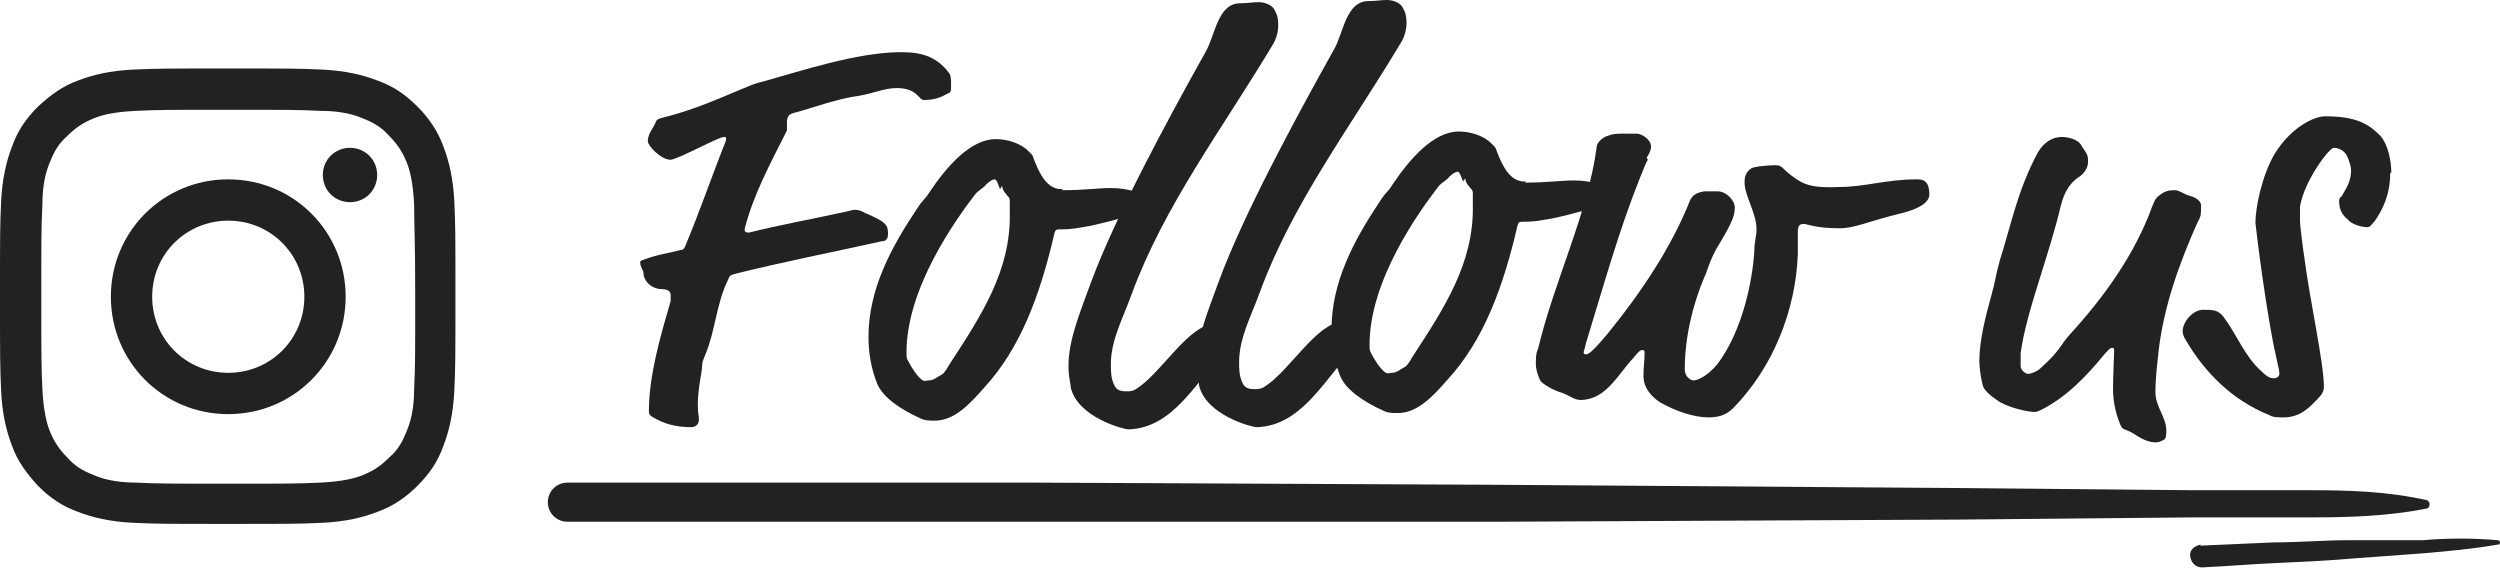
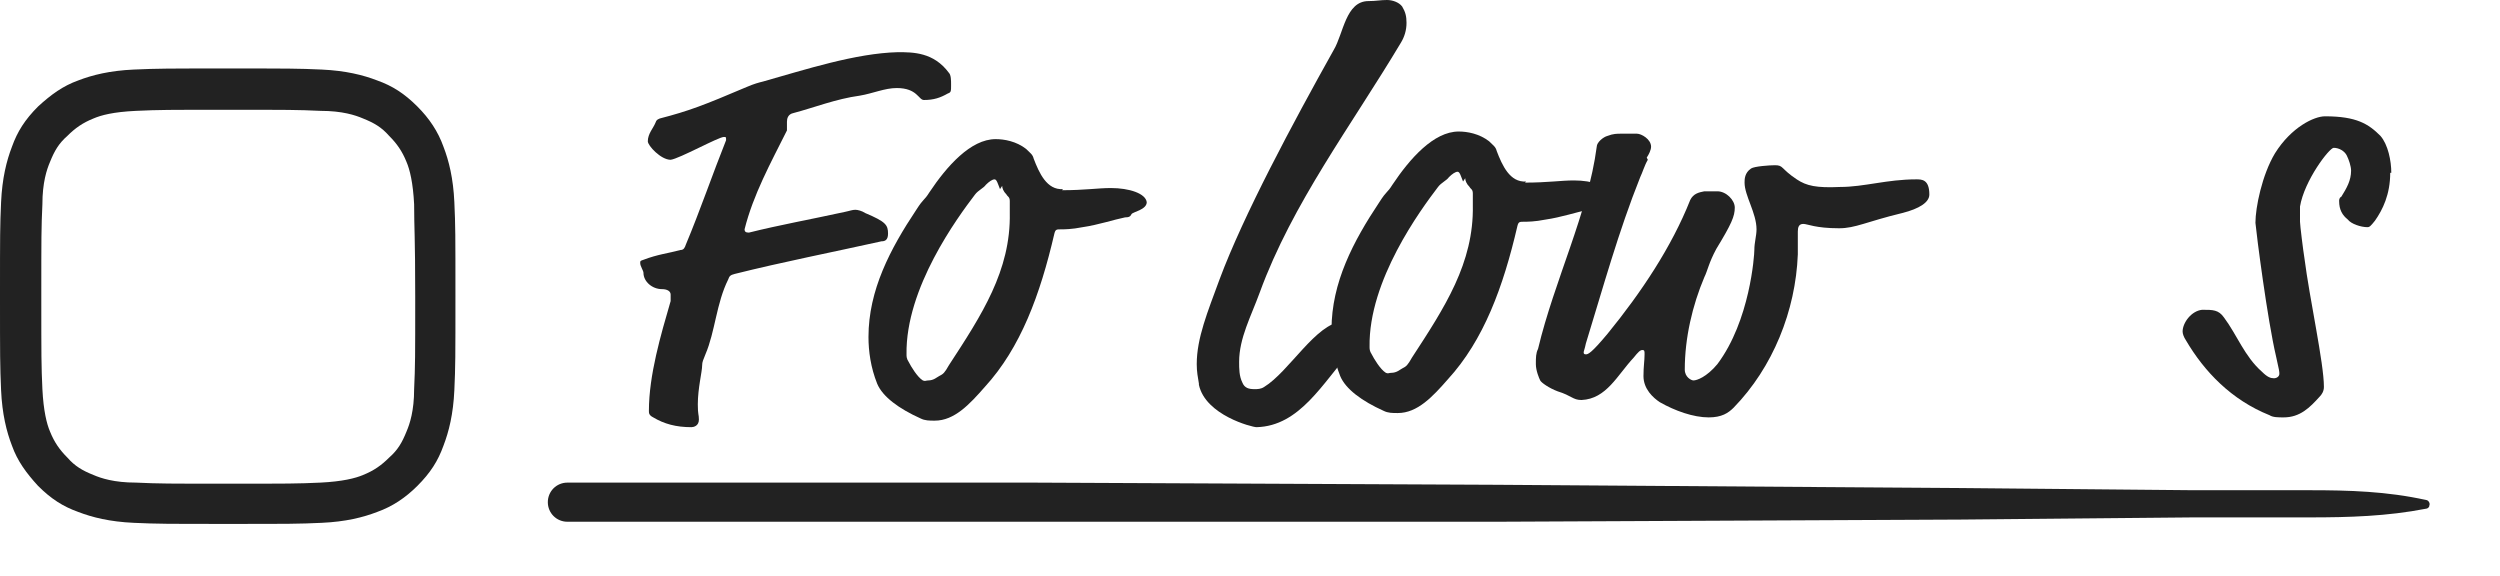
<svg xmlns="http://www.w3.org/2000/svg" id="uuid-fc0e18d4-de71-4053-b1e2-29f05494c4a9" viewBox="0 0 230 53">
  <defs>
    <style>.uuid-678ac178-ad73-4542-9347-ba2cdfcc170a{fill:#222;}</style>
  </defs>
  <g>
    <g>
      <path class="uuid-678ac178-ad73-4542-9347-ba2cdfcc170a" d="m87.5,7.8c0,.6,0,.7-.3.8-.7.4-1.3.6-2.2.6-.5,0-.6-1.1-2.5-1.1-1.1,0-2.2.5-3.4.7-2.2.3-4.2,1.1-6.1,1.6-.5.1-.6.5-.6.8,0,.3,0,.6,0,.8-1.5,3-3.1,5.9-3.9,9.1,0,.2.1.3.4.3,2.8-.7,5.6-1.2,8.8-1.9.5-.1.7-.2,1-.2.2,0,.6.1.9.3,1.9.8,2.1,1.1,2.1,1.9,0,.6-.3.7-.6.7-4.5,1-9.1,1.9-13.5,3-.4.1-.5.2-.6.5-1.1,2.2-1.2,4.8-2.1,6.9-.2.5-.3.7-.3,1,0,.6-.4,2.1-.4,3.6,0,1,.1.9.1,1.4,0,.6-.5.7-.7.7-1.4,0-2.5-.3-3.5-.9-.4-.2-.4-.4-.4-.6,0-3.3,1.1-7,2-10.1,0-.4,0-.5,0-.6,0-.3-.3-.5-.8-.5-.9,0-1.7-.7-1.7-1.5,0-.2-.3-.6-.3-.9,0-.2,0-.2.3-.3,1.3-.5,2.3-.6,3.4-.9.3,0,.4-.2.5-.5,1.3-3.1,2.5-6.6,3.7-9.6,0-.3,0-.3-.2-.3-.5,0-4.1,2-4.9,2.1-.9,0-2.1-1.3-2.1-1.7,0-.7.5-1.2.7-1.7.1-.3.2-.3.4-.4,2.7-.7,4-1.2,8-2.9.7-.3,1.1-.4,1.5-.5,3.9-1.1,8.5-2.6,12.4-2.7,1.4,0,3.3,0,4.7,1.9.2.2.2.7.2,1.1Z" />
      <path class="uuid-678ac178-ad73-4542-9347-ba2cdfcc170a" d="m97.7,17.5c2.1,0,3.3-.2,4.5-.2,1.7,0,3.2.5,3.3,1.3,0,.7-1.3.9-1.4,1.1-.1.2-.2.3-.6.3-1,.2-2.5.7-3.9.9-1,.2-1.7.2-2,.2-.4,0-.5,0-.6.4-1.3,5.6-3.1,10.5-6.4,14.1-1.4,1.6-2.8,3.1-4.6,3.1-.5,0-.9,0-1.3-.2-2-.9-3.5-2-4-3.2-.6-1.5-.8-3-.8-4.3,0-4.3,2-8.1,4.4-11.7.7-1.1.7-.8,1.2-1.6,1.6-2.4,3.8-4.9,6.1-4.9.8,0,1.9.2,2.8.9.4.4.6.5.7.9.5,1.3,1.2,2.9,2.7,2.8Zm-5.7-.1c-.2-.5-.3-.9-.5-.9-.2,0-.5.2-.8.5-.2.3-.7.5-1,.9-1.6,2.1-6.4,8.6-6.3,14.7,0,.2,0,.4.2.7.2.4.8,1.4,1.3,1.7.2.1.3,0,.5,0,.5,0,.8-.3,1-.4.4-.2.5-.3.9-1,3-4.6,5.7-8.7,5.6-14,0-.2,0-.8,0-1.1,0-.4-.2-.4-.3-.6-.3-.3-.4-.6-.4-.8Z" />
-       <path class="uuid-678ac178-ad73-4542-9347-ba2cdfcc170a" d="m98.5,35.5c-.1-.6-.2-1.1-.2-1.8,0-2.4,1-4.8,2.1-7.8,2.2-5.9,6.7-14.3,10.5-21.1.9-1.5,1.1-4.5,3.2-4.5.7,0,1.1-.1,1.7-.1.5,0,1.1.2,1.4.6.3.5.4.9.4,1.5,0,.7-.2,1.3-.5,1.8-4.6,7.7-10,14.8-13,23-.8,2.2-1.9,4.2-1.9,6.4,0,.6,0,1.3.3,1.9.2.5.6.6,1.1.6.3,0,.6,0,.9-.2,2.3-1.4,4.8-5.9,7.2-6,.4,0,1.8.3,1.8,1.2,0,.7-.5.9-1,1.5-2.6,2.9-4.7,6.9-8.7,7-.4,0-4.7-1.1-5.3-3.9Z" />
      <path class="uuid-678ac178-ad73-4542-9347-ba2cdfcc170a" d="m110.3,35.3c-.1-.6-.2-1.1-.2-1.8,0-2.4,1-4.8,2.1-7.8,2.2-5.9,6.7-14.3,10.5-21.1.9-1.5,1.1-4.5,3.2-4.5.7,0,1.1-.1,1.7-.1.5,0,1.1.2,1.4.6.3.5.4.9.4,1.5,0,.7-.2,1.3-.5,1.8-4.6,7.7-10,14.8-13,23-.8,2.2-1.9,4.2-1.9,6.4,0,.6,0,1.3.3,1.9.2.5.6.6,1.1.6.3,0,.6,0,.9-.2,2.3-1.4,4.8-5.9,7.2-6,.4,0,1.8.3,1.8,1.2,0,.7-.5.9-1,1.5-2.6,2.9-4.7,6.9-8.7,7-.4,0-4.7-1.1-5.3-3.9Z" />
      <path class="uuid-678ac178-ad73-4542-9347-ba2cdfcc170a" d="m140.3,16.8c2.1,0,3.3-.2,4.5-.2,1.7,0,3.2.5,3.3,1.3,0,.7-1.3.9-1.4,1.1-.1.2-.2.3-.6.3-1,.2-2.5.7-3.9.9-1,.2-1.7.2-2,.2-.4,0-.5,0-.6.4-1.3,5.6-3.1,10.5-6.4,14.1-1.4,1.6-2.8,3.1-4.6,3.1-.5,0-.9,0-1.3-.2-2-.9-3.5-2-4-3.2-.6-1.5-.8-3-.8-4.3,0-4.3,2-8.1,4.4-11.7.7-1.1.7-.8,1.2-1.6,1.6-2.4,3.8-4.9,6.1-4.9.8,0,1.9.2,2.8.9.4.4.6.5.7.9.5,1.3,1.2,2.9,2.7,2.8Zm-5.7-.1c-.2-.5-.3-.9-.5-.9s-.5.2-.8.5c-.2.3-.7.5-1,.9-1.6,2.1-6.4,8.6-6.3,14.7,0,.2,0,.4.2.7.2.4.8,1.4,1.3,1.7.2.1.3,0,.5,0,.5,0,.8-.3,1-.4.4-.2.5-.3.9-1,3-4.6,5.7-8.7,5.6-14,0-.2,0-.8,0-1.1,0-.4-.2-.4-.3-.6-.3-.3-.4-.6-.4-.8Z" />
      <path class="uuid-678ac178-ad73-4542-9347-ba2cdfcc170a" d="m151.6,14.7c-.3.5-.5,1.2-.7,1.6-2,5-3.4,10.1-5,15.3-.1.5-.2.7-.2.8,0,.1,0,.2.2.2.2,0,.5-.1,2-1.9,3.1-3.8,5.9-8,7.6-12.3.3-.6.8-.7,1.3-.8.5,0,.8,0,1.2,0,.8,0,1.6.8,1.6,1.5,0,.8-.3,1.5-1.7,3.8-.7,1.3-.8,2-1.1,2.6-1.1,2.6-1.8,5.6-1.8,8.5,0,.7.6,1,.8,1,.3,0,1.2-.3,2.2-1.5,3-4,3.4-10,3.4-10.5,0-.7.2-1.3.2-1.9,0-1.5-1.1-3.1-1.1-4.3,0-.3,0-.9.6-1.3.3-.2,1.7-.3,2.2-.3.8,0,.5.3,2,1.3.9.6,1.8.8,4,.7,2.2,0,4.3-.7,7-.7.5,0,1.2,0,1.2,1.4,0,.7-.9,1.3-2.5,1.7-3.3.8-4.3,1.4-5.8,1.4-2.2,0-2.9-.4-3.3-.4-.4,0-.5.3-.5.7,0,.5,0,1.6,0,2.1-.2,5.2-2.3,10.4-5.9,14.1-.5.5-1.1.9-2.3.9-1.4,0-3.1-.6-4.5-1.4-.6-.4-1.5-1.2-1.5-2.4,0-.9.1-1.4.1-2,0-.3,0-.4-.2-.4-.2,0-.4.2-.8.7-1.5,1.6-2.5,3.8-4.8,3.9-.8,0-.9-.4-2.2-.8-.8-.3-1.5-.8-1.6-1-.1-.2-.4-.9-.4-1.5,0-.6,0-1,.2-1.4,1.5-6.3,4.6-12.5,5.4-18.6,0-.4.6-.9,1-1,.5-.2.9-.2,1.2-.2.5,0,.9,0,1.5,0,.4,0,1.3.5,1.3,1.2,0,.3-.2.7-.4,1Z" />
-       <path class="uuid-678ac178-ad73-4542-9347-ba2cdfcc170a" d="m192.1,14.9c0,.4-.2,1-1,1.5-.4.3-1.1.9-1.5,2.5-1.1,4.7-3.2,9.8-3.7,13.6,0,.7,0,.9,0,1.2,0,.3.4.7.7.7.2,0,.8-.2,1.1-.5,1.9-1.7,1.8-2.1,2.7-3.1,3.2-3.5,6-7.4,7.6-11.8.3-.7.3-.8.9-1.2.5-.3.8-.3,1.2-.3.4,0,.9.4,1.3.5.8.2,1.1.6,1.1.9,0,.8,0,1-.3,1.5-1.7,3.8-3.1,7.7-3.6,11.8-.1,1.1-.3,2.4-.3,3.9,0,1.3,1,2.3,1,3.5,0,.4,0,.8-.3.9-.2.1-.4.2-.7.2-.7,0-1.4-.4-2-.8-1-.6-1-.2-1.3-1-.4-1-.6-2.1-.6-3.1,0-1.3.1-3,.1-3.5,0-.2,0-.3-.2-.3-.2,0-.5.4-.7.6-1.7,2.1-3.6,4-5.8,5.1-.4.2-.5.2-.7.2-.2,0-1.8-.2-3.1-.9-.9-.6-1.5-1.1-1.6-1.6-.2-.8-.3-1.7-.3-2.2,0-1.9.6-4.2,1.1-6,.4-1.4.4-1.9.8-3.3,1-3.1,1.6-6.4,3.5-9.9.6-1,1.4-1.4,2.2-1.4.5,0,1.5.2,1.8.8.2.4.6.7.6,1.3Z" />
      <path class="uuid-678ac178-ad73-4542-9347-ba2cdfcc170a" d="m219.9,15.9c0,2-.7,3.4-1.4,4.4-.4.5-.5.6-.7.6-.6,0-1.5-.3-1.8-.7-.5-.4-.8-.9-.8-1.7,0-.1,0-.3.2-.4.5-.8.9-1.5.9-2.4,0-.4-.2-1-.4-1.4-.2-.4-.7-.7-1.2-.7-.4,0-2.7,3-3.1,5.4,0,.4,0,.7,0,1.4,0,.3.3,2.7.4,3.3.5,3.9,1.8,9.7,1.8,11.9,0,.4-.2.7-.4.9-.9,1-1.8,1.9-3.3,1.9-.5,0-1,0-1.3-.2-3.5-1.4-6-4-7.7-6.9-.2-.3-.3-.6-.3-.8,0-.8.8-1.9,1.8-2,1,0,1.5,0,2,.7,1.2,1.6,1.9,3.6,3.5,5,.5.5.8.6,1.1.6.3,0,.5-.2.5-.4,0-.2,0-.3-.3-1.6-.8-3.4-1.8-11.2-1.9-12.3,0-1.4.6-4.4,1.8-6.4,1.5-2.4,3.6-3.4,4.6-3.4,2.9,0,4,.7,5.1,1.8.7.8,1,2.3,1,3.4Z" />
    </g>
    <path class="uuid-678ac178-ad73-4542-9347-ba2cdfcc170a" d="m52.2,44.4h21.4s21.4,0,21.4,0l42.7.2,42.7.3,21.4.2h10.7c3.6,0,7.1.1,10.7.9.2,0,.4.3.3.5,0,.2-.2.3-.3.3-3.6.7-7.1.8-10.7.8h-10.7c0,0-21.4.2-21.4.2l-42.7.2h-42.7c0,0-21.4,0-21.4,0h-21.4c-1,0-1.8-.8-1.8-1.8,0-1,.8-1.8,1.8-1.8Z" />
-     <path class="uuid-678ac178-ad73-4542-9347-ba2cdfcc170a" d="m202.4,50.2c2.3-.1,4.6-.2,6.8-.3,2.3,0,4.6-.2,6.8-.2h6.9c2.3-.2,4.6-.2,6.9,0,.1,0,.2.1.2.2,0,.1,0,.2-.2.2-2.3.4-4.5.6-6.8.8l-6.8.5c-2.3.2-4.6.3-6.8.4-2.3.1-4.6.3-6.8.4-.6,0-1-.4-1.1-1s.4-1,1-1.1Z" />
  </g>
  <g>
    <path class="uuid-678ac178-ad73-4542-9347-ba2cdfcc170a" d="m21,10.1c5.6,0,6.3,0,8.5.1,2,0,3.2.4,3.9.7,1,.4,1.7.8,2.4,1.6.7.7,1.2,1.4,1.6,2.4.3.7.6,1.9.7,3.9,0,2.2.1,2.9.1,8.5s0,6.3-.1,8.5c0,2-.4,3.2-.7,3.9-.4,1-.8,1.7-1.6,2.4-.7.7-1.4,1.2-2.4,1.6-.7.3-1.9.6-3.9.7-2.2.1-2.9.1-8.5.1s-6.3,0-8.5-.1c-2,0-3.2-.4-3.9-.7-1-.4-1.7-.8-2.4-1.6-.7-.7-1.2-1.4-1.6-2.4-.3-.7-.6-1.9-.7-3.9-.1-2.2-.1-2.9-.1-8.5s0-6.3.1-8.5c0-2,.4-3.2.7-3.9.4-1,.8-1.7,1.6-2.4.7-.7,1.4-1.2,2.4-1.6.7-.3,1.8-.6,3.9-.7,2.2-.1,2.9-.1,8.5-.1m0-3.8c-5.7,0-6.4,0-8.7.1-2.2.1-3.8.5-5.1,1-1.4.5-2.5,1.3-3.7,2.4-1.2,1.2-1.9,2.3-2.4,3.7-.5,1.3-.9,2.9-1,5.1-.1,2.2-.1,3-.1,8.6s0,6.4.1,8.7c.1,2.2.5,3.8,1,5.1.5,1.4,1.3,2.5,2.4,3.7,1.2,1.2,2.3,1.9,3.7,2.4,1.3.5,2.9.9,5.1,1,2.2.1,3,.1,8.7.1s6.4,0,8.6-.1c2.2-.1,3.8-.5,5.1-1,1.4-.5,2.6-1.3,3.7-2.4,1.2-1.2,1.9-2.3,2.4-3.7.5-1.3.9-2.9,1-5.1.1-2.2.1-3,.1-8.7s0-6.4-.1-8.6c-.1-2.2-.5-3.8-1-5.1-.5-1.4-1.3-2.6-2.4-3.7-1.2-1.2-2.3-1.9-3.7-2.4-1.3-.5-2.9-.9-5.1-1-2.2-.1-3-.1-8.6-.1" />
-     <path class="uuid-678ac178-ad73-4542-9347-ba2cdfcc170a" d="m21,16.5c-6,0-10.8,4.8-10.8,10.8s4.8,10.8,10.8,10.8,10.8-4.8,10.8-10.8-4.8-10.8-10.8-10.8m0,17.8c-3.9,0-7-3.1-7-7s3.1-7,7-7,7,3.1,7,7-3.1,7-7,7" />
-     <path class="uuid-678ac178-ad73-4542-9347-ba2cdfcc170a" d="m34.7,16.1c0,1.4-1.1,2.5-2.5,2.5s-2.5-1.1-2.5-2.5,1.1-2.5,2.5-2.5,2.5,1.1,2.5,2.5" />
  </g>
</svg>